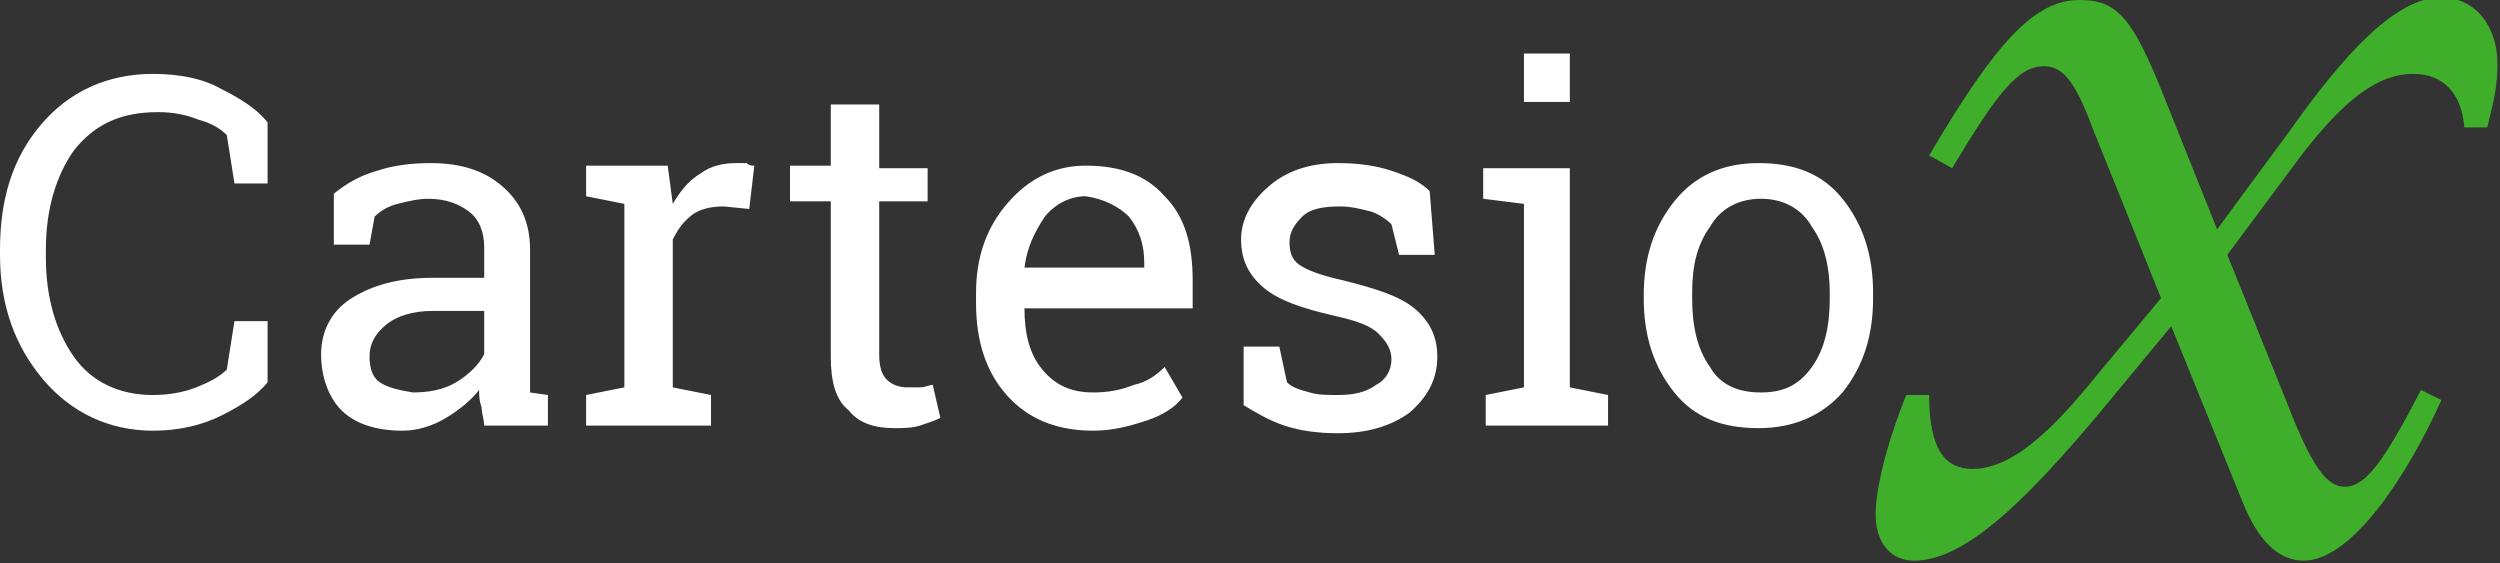
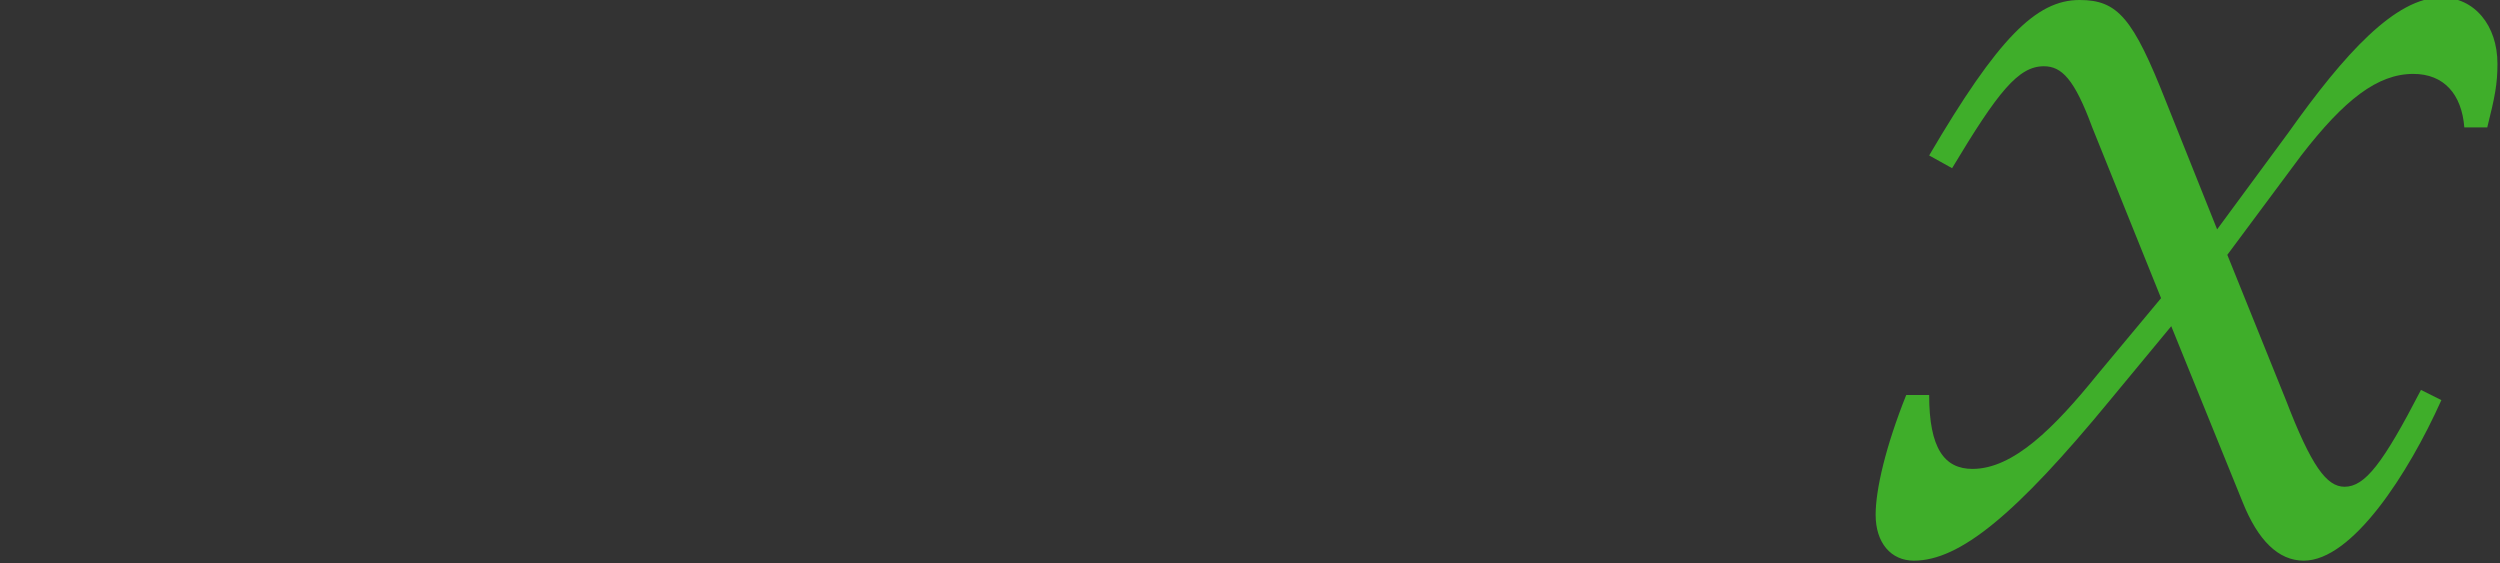
<svg xmlns="http://www.w3.org/2000/svg" version="1.1" id="Capa_1" x="0px" y="0px" width="98.1px" height="22.1px" viewBox="0 0 98.1 22.1" enable-background="new 0 0 98.1 22.1" xml:space="preserve">
  <rect x="0" y="0" width="98.1" height="22.1" fill="#333333" stroke="none" />
  <g>
-     <path fill="#FFFFFF" d="M66.4,11.5c0-1.1,0.2-1.9,0.7-2.6c0.4-0.7,1.1-1.1,2-1.1c0.9,0,1.6,0.4,2,1.1c0.5,0.7,0.7,1.6,0.7,2.6v0.2   c0,1.1-0.2,2-0.7,2.7c-0.5,0.7-1.1,1-2,1c-0.9,0-1.6-0.3-2-1c-0.5-0.7-0.7-1.6-0.7-2.7V11.5z M64.5,11.7c0,1.5,0.4,2.7,1.2,3.7   c0.8,1,1.9,1.4,3.3,1.4c1.4,0,2.5-0.5,3.3-1.4c0.8-1,1.2-2.2,1.2-3.7v-0.2c0-1.5-0.4-2.7-1.2-3.7c-0.8-1-1.9-1.4-3.3-1.4   c-1.4,0-2.5,0.5-3.3,1.5c-0.8,1-1.2,2.2-1.2,3.7V11.7z M61.6,2.1h-1.8V4h1.8V2.1z M58.2,16.7h4.9v-1.2l-1.5-0.3V6.6h-3.4v1.2   L59.8,8v7.2l-1.5,0.3V16.7z M56.1,7.5c-0.4-0.4-0.9-0.6-1.5-0.8c-0.6-0.2-1.3-0.3-2.1-0.3c-1.1,0-2,0.3-2.7,0.9   c-0.7,0.6-1.1,1.3-1.1,2.1c0,0.8,0.3,1.4,0.9,1.9c0.6,0.5,1.5,0.8,2.8,1.1c0.9,0.2,1.4,0.4,1.7,0.7c0.3,0.3,0.5,0.6,0.5,1   c0,0.4-0.2,0.8-0.6,1c-0.4,0.3-0.9,0.4-1.5,0.4c-0.4,0-0.8,0-1.1-0.1c-0.4-0.1-0.7-0.2-0.9-0.4l-0.3-1.4h-1.4l0,2.3   c0.5,0.3,1,0.6,1.6,0.8c0.6,0.2,1.3,0.3,2.1,0.3c1.2,0,2.1-0.3,2.8-0.8c0.7-0.6,1.1-1.3,1.1-2.2c0-0.8-0.3-1.4-0.9-1.9   s-1.6-0.8-2.8-1.1c-0.9-0.2-1.4-0.4-1.7-0.6c-0.3-0.2-0.4-0.5-0.4-0.9c0-0.4,0.2-0.7,0.5-1c0.3-0.3,0.8-0.4,1.5-0.4   c0.4,0,0.8,0.1,1.2,0.2c0.3,0.1,0.6,0.3,0.8,0.5l0.3,1.2h1.4L56.1,7.5z M44.3,8.5c0.4,0.5,0.6,1.1,0.6,1.8v0.2h-4.7l0,0   c0.1-0.8,0.4-1.4,0.8-2c0.4-0.5,1-0.8,1.6-0.8C43.3,7.8,43.9,8.1,44.3,8.5 M45,16.5c0.6-0.2,1.1-0.5,1.4-0.9l-0.7-1.2   c-0.3,0.3-0.7,0.6-1.2,0.7c-0.5,0.2-1,0.3-1.6,0.3c-0.9,0-1.5-0.3-2-0.9c-0.5-0.6-0.7-1.4-0.7-2.4l0,0h6.6v-1.1   c0-1.4-0.3-2.5-1.1-3.3c-0.7-0.8-1.7-1.2-3.1-1.2c-1.2,0-2.2,0.5-3,1.4c-0.9,1-1.3,2.2-1.3,3.6v0.4c0,1.5,0.4,2.7,1.2,3.6   c0.8,0.9,1.9,1.4,3.4,1.4C43.7,16.9,44.4,16.7,45,16.5 M32.6,4.1v2.4H31v1.4h1.6v6.1c0,1,0.2,1.7,0.7,2.1c0.4,0.5,1,0.7,1.8,0.7   c0.3,0,0.7,0,1-0.1c0.3-0.1,0.6-0.2,0.8-0.3l-0.3-1.3c-0.1,0-0.3,0.1-0.5,0.1c-0.2,0-0.4,0-0.5,0c-0.3,0-0.6-0.1-0.8-0.3   c-0.2-0.2-0.3-0.5-0.3-1V7.9h1.9V6.6h-1.9V4.1H32.6z M24.5,8v7.2L23,15.5v1.2h4.9v-1.2l-1.5-0.3V9.4c0.2-0.4,0.4-0.7,0.8-1   c0.3-0.2,0.7-0.3,1.2-0.3l1,0.1l0.2-1.7c-0.1,0-0.2,0-0.3-0.1c-0.2,0-0.3,0-0.4,0c-0.5,0-1,0.1-1.4,0.4C27,7.1,26.7,7.5,26.4,8   l-0.2-1.5H23v1.2L24.5,8z M14.9,15c-0.3-0.2-0.4-0.6-0.4-1c0-0.5,0.2-0.9,0.7-1.3c0.4-0.3,1-0.5,1.8-0.5h2v1.7   c-0.2,0.4-0.6,0.8-1.1,1.1c-0.5,0.3-1.1,0.4-1.7,0.4C15.6,15.3,15.2,15.2,14.9,15 M21.5,16.7v-1.2l-0.7-0.1c0-0.1,0-0.2,0-0.4   c0-0.1,0-0.3,0-0.4V9.8c0-1.1-0.4-1.9-1.1-2.5c-0.7-0.6-1.6-0.9-2.8-0.9c-0.8,0-1.5,0.1-2.1,0.3c-0.7,0.2-1.2,0.5-1.7,0.9v2h1.4   l0.2-1.1c0.2-0.2,0.5-0.4,0.9-0.5c0.4-0.1,0.8-0.2,1.2-0.2c0.7,0,1.2,0.2,1.6,0.5c0.4,0.3,0.6,0.8,0.6,1.4v1.2H17   c-1.4,0-2.4,0.3-3.2,0.8c-0.8,0.5-1.2,1.3-1.2,2.2c0,0.9,0.3,1.7,0.8,2.2c0.5,0.5,1.3,0.8,2.4,0.8c0.6,0,1.2-0.2,1.7-0.5   c0.5-0.3,1-0.7,1.3-1.1c0,0.2,0,0.4,0.1,0.7c0,0.2,0.1,0.5,0.1,0.7H21.5z M10.5,4.8c-0.4-0.5-1-0.9-1.8-1.3C8,3.1,7.1,2.9,6,2.9   c-1.8,0-3.3,0.7-4.4,2S0,7.8,0,9.8V10c0,2,0.6,3.6,1.7,4.9s2.6,2,4.3,2c1,0,1.9-0.2,2.7-0.6c0.8-0.4,1.4-0.8,1.8-1.3v-2.4H9.2   l-0.3,1.9c-0.3,0.3-0.7,0.5-1.2,0.7c-0.5,0.2-1.1,0.3-1.7,0.3c-1.3,0-2.4-0.5-3.1-1.5c-0.7-1-1.1-2.3-1.1-3.9V9.8   c0-1.6,0.4-2.9,1.1-3.9c0.8-1,1.8-1.5,3.3-1.5c0.6,0,1.1,0.1,1.6,0.3C8.2,4.8,8.6,5,8.9,5.3l0.3,1.9h1.3V4.8z" />
    <path fill="#3FAE2A" d="M76.6,6.6c1.8-3,2.6-4,3.6-4c0.7,0,1.2,0.5,1.9,2.4l2.7,6.7l-2.5,3c-1.7,2.1-3.3,3.7-4.9,3.7   c-1.1,0-1.7-0.8-1.7-2.9h-0.9c-0.8,2-1.2,3.7-1.2,4.7c0,1.1,0.6,1.8,1.5,1.8c1.8,0,4-1.8,7.7-6.3l2.4-2.9l2.8,6.9   c0.6,1.5,1.4,2.3,2.4,2.3c1.9,0,4.1-3.4,5.4-6.3L95,15.3c-1.5,2.9-2.2,3.8-3,3.8c-0.7,0-1.3-0.8-2.3-3.4L87.4,10l2.9-3.9   c1.7-2.2,3-3.2,4.4-3.2c1.2,0,1.9,0.8,2,2.1h0.9c0.3-1.2,0.4-1.7,0.4-2.5c0-1.5-0.9-2.6-2.2-2.6c-1.8,0-3.8,2.2-6,5.3L87,9L85,4   c-1.3-3.3-1.9-4-3.4-4c-1.7,0-3.2,1.5-5.9,6.1L76.6,6.6z" />
  </g>
</svg>